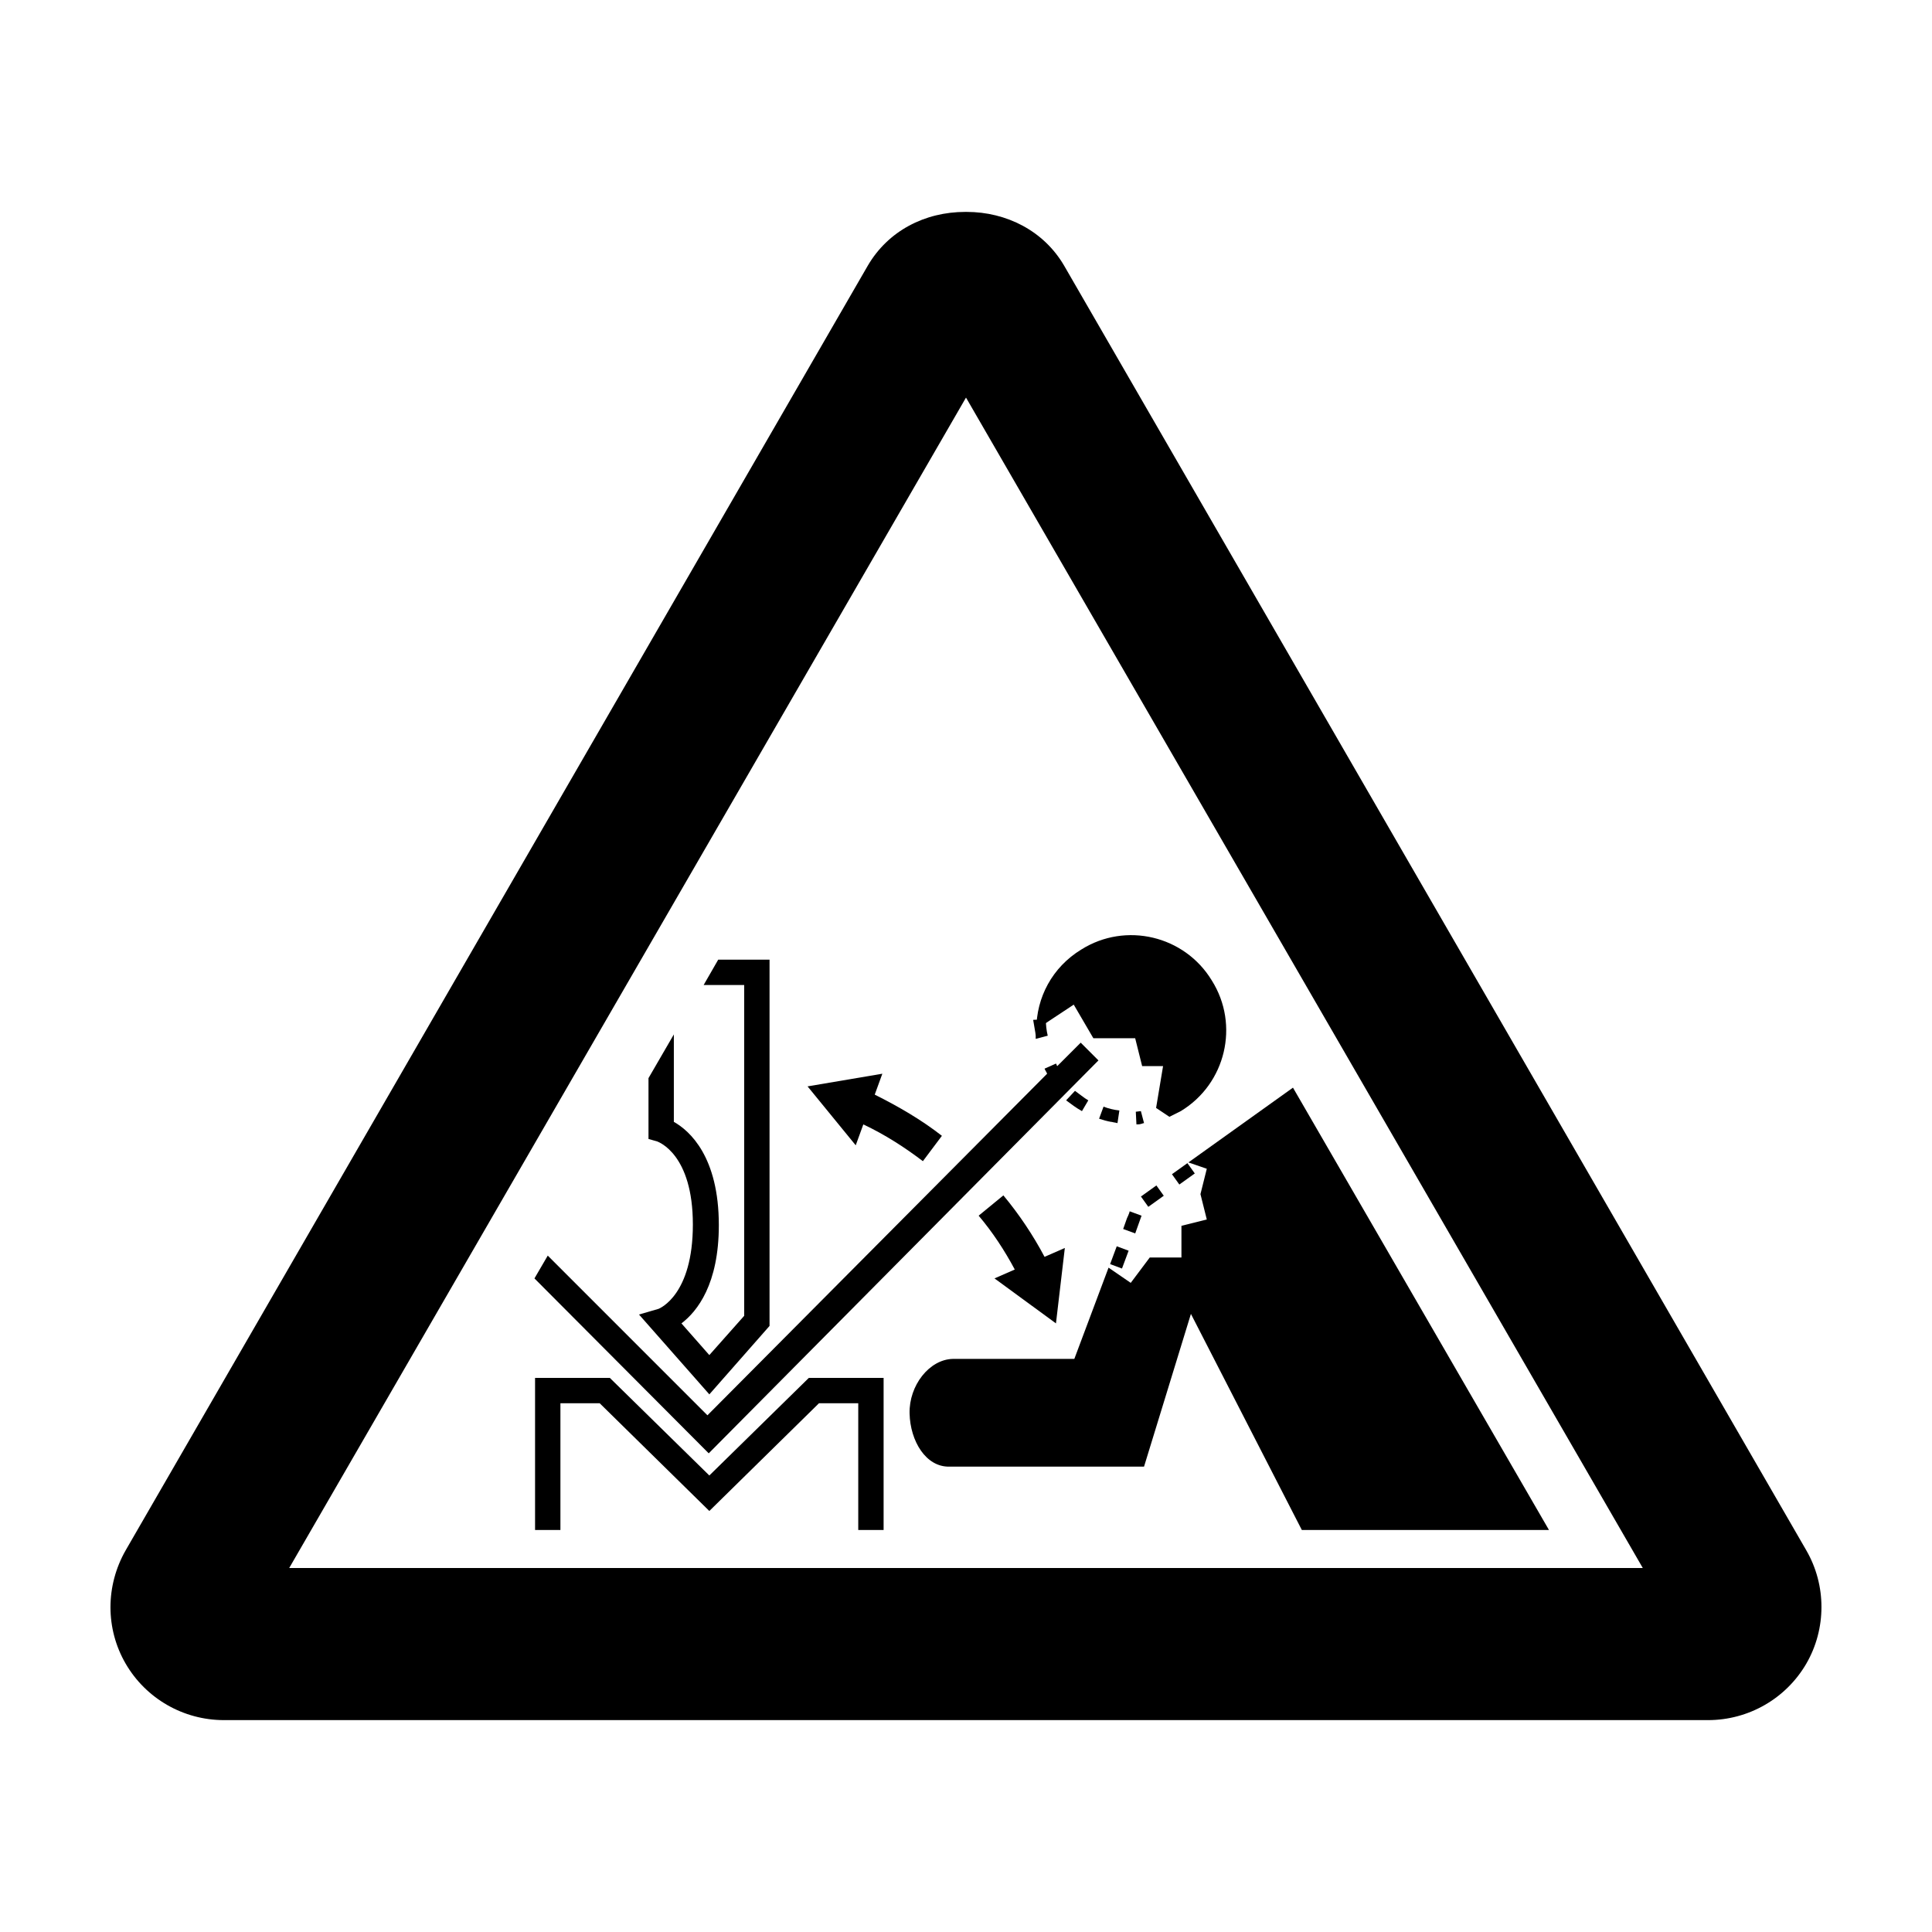
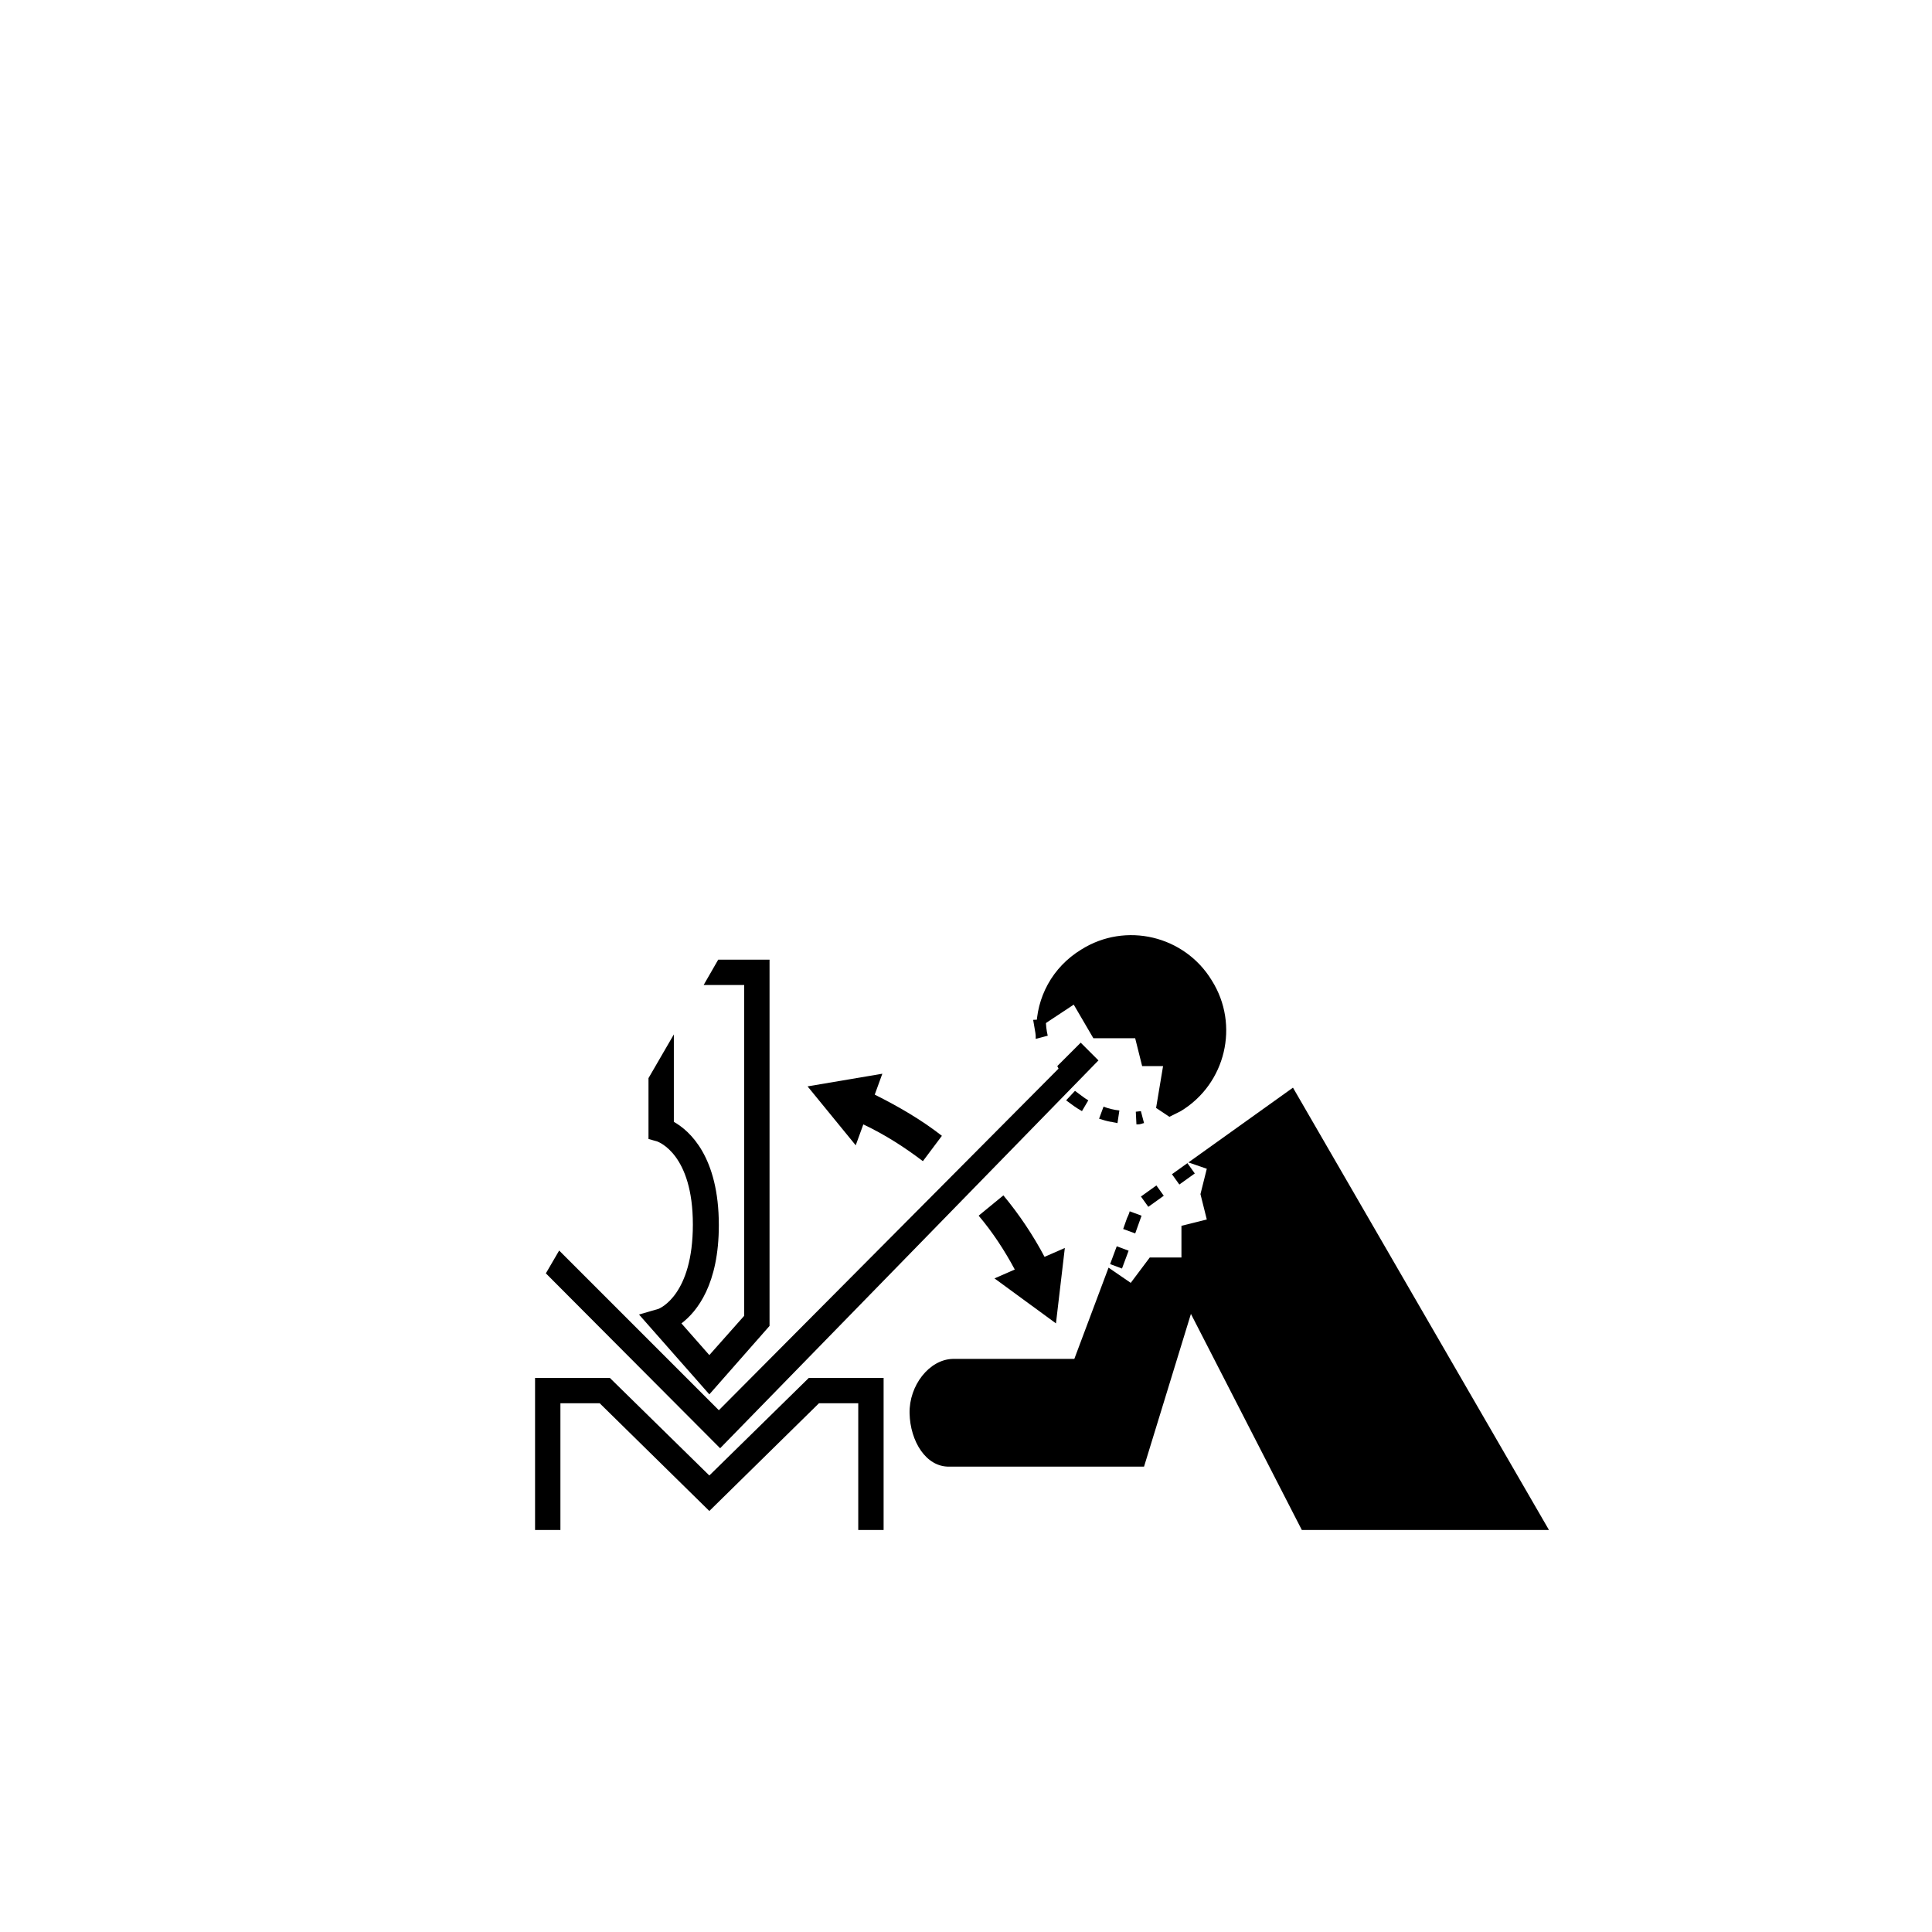
<svg xmlns="http://www.w3.org/2000/svg" fill="#000000" width="800px" height="800px" version="1.1" viewBox="144 144 512 512">
  <g>
-     <path d="m622.68 554.84-196.66-340.41c-5.375-9.238-15.281-14.273-25.863-14.273h-0.168-0.168c-10.746 0-20.488 5.039-25.863 14.273l-196.65 340.41c-5.375 9.406-5.375 20.824 0 30.062 5.375 9.238 15.281 14.945 26.031 14.945h393.31c10.746 0 20.656-5.711 26.031-14.945 5.367-9.238 5.367-20.824-0.004-30.062zm-402.04 4.703 179.36-310.18 179.36 310.18z" />
    <path d="m430.73 438.46 1.68-2.856c-1.176-0.672-2.352-1.68-3.527-2.519l-2.352 2.519c1.344 1.008 2.688 2.016 4.199 2.856z" />
    <path d="m435.27 440.47c1.008 0.336 2.184 0.672 3.191 0.84h0.168c0.504 0.168 1.008 0.168 1.512 0.336l0.504-3.359c-1.512-0.168-2.856-0.504-4.199-1.008z" />
    <path d="m445 438.62 0.168 3.359c0.504 0 0.84 0 1.344-0.168 0.168 0 0.336-0.168 0.672-0.168l-0.84-3.191c1.512-0.168 0 0-1.344 0.168z" />
    <path d="m418.47 418.64v0 0 0 0 0 0 0 0 0 0 0 0 0.168 0.168 0.168 0.168l3.191-0.84c-0.336-1.344-0.504-2.856-0.504-4.367l-3.359 0.168c0.672 3.695 0.672 4.031 0.672 4.367z" />
    <path d="m433.75 419.14h11.082l1.848 7.391h5.543l-1.848 11.082 3.527 2.352c1.008-0.504 2.016-1.008 3.023-1.512 11.922-7.223 15.617-22.84 8.23-34.594-7.223-11.922-22.84-15.617-34.594-8.23-7.727 4.703-11.922 12.762-11.922 21.16l9.91-6.551z" />
    <path d="m454.58 455.18 4.094-2.934 1.957 2.731-4.094 2.934z" />
    <path d="m442.66 466.84-1.008 2.856 3.191 1.176 1.68-4.703-3.191-1.176c0.164-0.168-0.172 0.84-0.672 1.848z" />
    <path d="m438.19 479 1.758-4.723 3.148 1.172-1.758 4.723z" />
    <path d="m446.36 461.09 4.094-2.934 1.957 2.731-4.094 2.934z" />
    <path d="m331.98 535.02-26.367-25.863h-19.816v40.305h6.719v-33.586h10.41l29.055 28.551 29.055-28.551h10.41v33.586h6.719v-40.305h-19.816z" />
    <path d="m318.55 490.85-5.207 1.512 18.641 21.16 15.953-18.137v-97.066h-13.602l-3.863 6.719h10.746v87.664l-9.238 10.41-7.391-8.398c4.199-3.191 9.91-10.41 9.91-26.031 0-18.137-7.727-25.023-11.922-27.375v-23.176l-6.719 11.586v16.121l2.352 0.672c0.336 0.168 9.406 3.359 9.406 22 0 18.645-8.73 22.172-9.066 22.34z" />
-     <path d="m435.1 425.02-4.703-4.703-6.215 6.215c-0.168-0.168-0.168-0.504-0.336-0.672l-3.023 1.344c0.168 0.504 0.504 0.84 0.672 1.344l-90.016 90.52-42.316-42.32-3.527 6.047 46.184 46.352z" />
+     <path d="m435.1 425.02-4.703-4.703-6.215 6.215c-0.168-0.168-0.168-0.504-0.336-0.672c0.168 0.504 0.504 0.84 0.672 1.344l-90.016 90.52-42.316-42.32-3.527 6.047 46.184 46.352z" />
    <path d="m423.84 494.71 2.352-19.984-5.375 2.352c-3.023-5.711-6.719-11.25-10.914-16.289l-6.551 5.375c3.695 4.367 6.887 9.238 9.574 14.273l-5.375 2.352z" />
    <path d="m372.79 441.98c5.711 2.688 10.914 6.047 15.785 9.742l5.039-6.719c-5.375-4.199-11.418-7.727-17.801-10.914l2.016-5.543-19.816 3.356 12.762 15.617z" />
    <path d="m486.65 432.24-27.707 19.816 4.871 1.68-1.68 6.719 1.68 6.719-6.719 1.68v8.398h-8.398l-5.039 6.719-5.879-4.031-9.07 24.184h-32.242c-6.215 0.168-11.586 7.055-11.418 14.441 0.168 7.391 4.367 14.273 10.578 14.105h51.555l12.426-40.473 29.391 57.266h65.496z" />
  </g>
</svg>